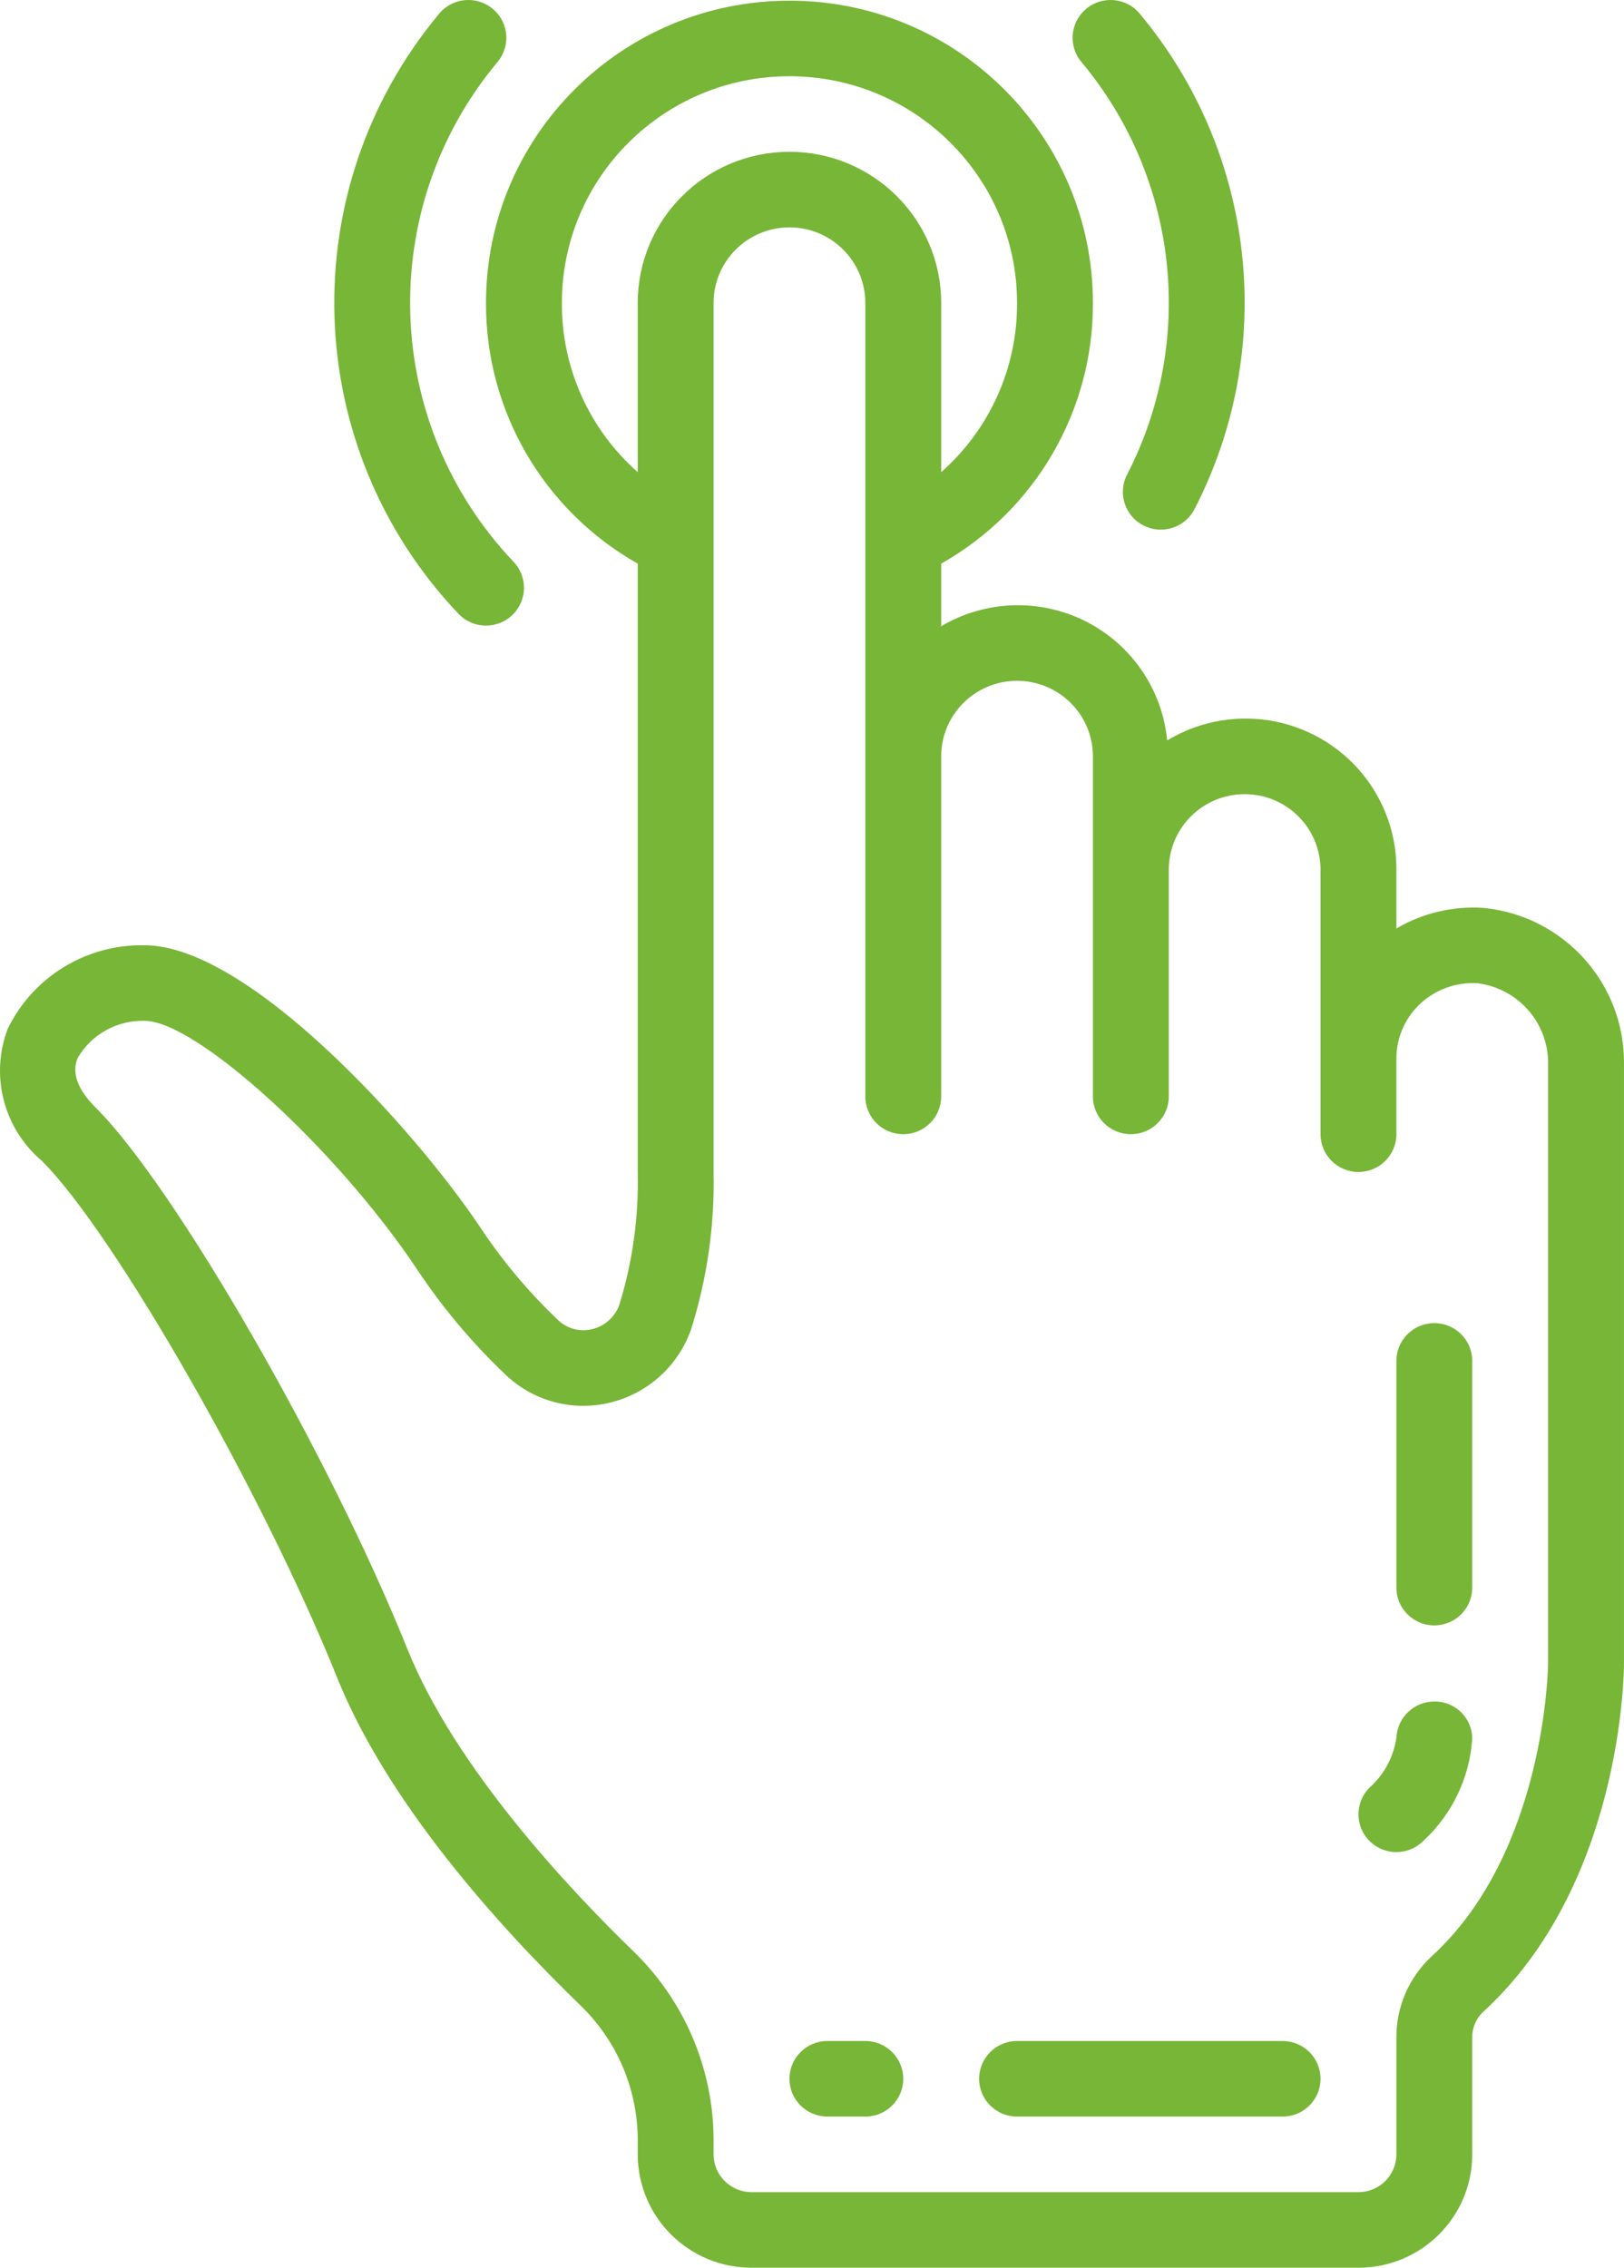
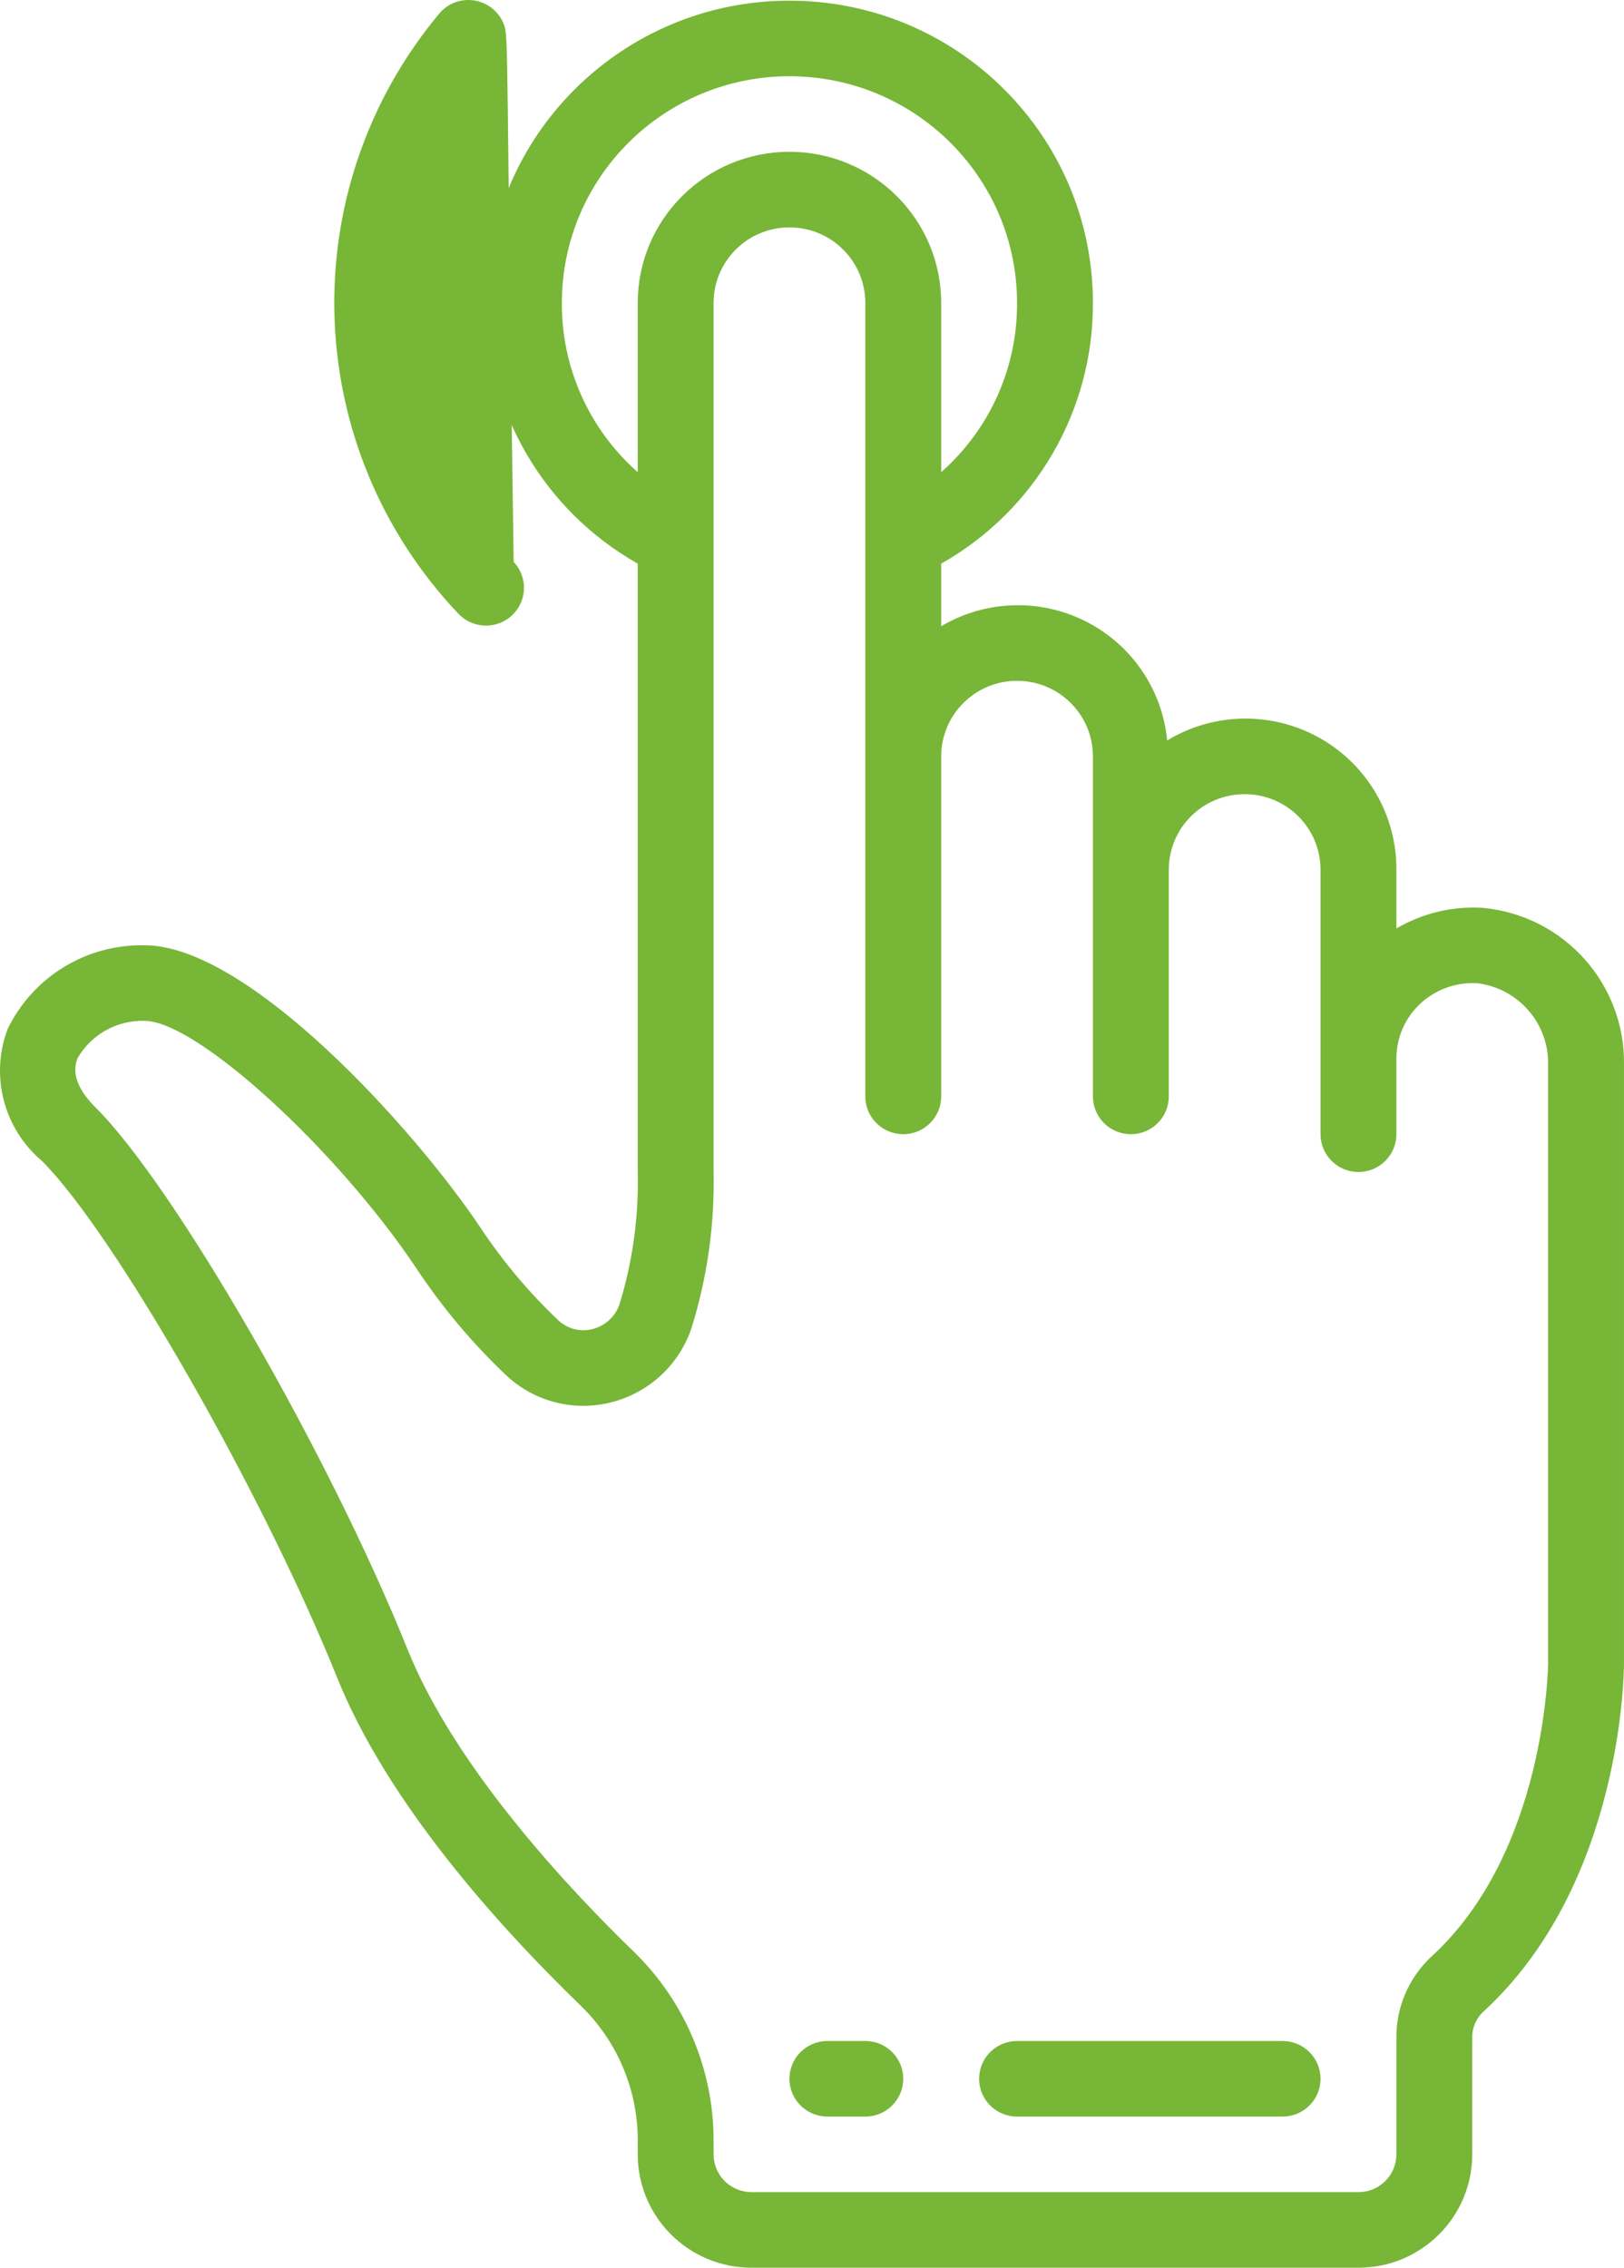
<svg xmlns="http://www.w3.org/2000/svg" width="53" height="74" viewBox="0 0 53 74" fill="none">
  <path d="M0.247 33.584C-0.327 35.109 0.121 36.829 1.368 37.883C3.732 40.238 8.591 48.74 10.997 54.731C12.639 58.818 16.243 62.828 18.978 65.474C20.155 66.628 20.816 68.205 20.813 69.85V70.301C20.813 72.344 22.475 74 24.527 74H44.334C46.385 74 48.047 72.344 48.047 70.301V66.513C48.036 66.2 48.156 65.896 48.378 65.674C52.947 61.513 52.999 54.566 52.999 54.272V34.754C53.045 32.113 51.046 29.881 48.408 29.626C47.416 29.561 46.428 29.795 45.572 30.298V28.38C45.582 26.604 44.626 24.961 43.074 24.085C41.522 23.21 39.615 23.239 38.091 24.163C37.932 22.499 36.929 21.033 35.434 20.277C33.938 19.521 32.158 19.581 30.716 20.435V18.393C33.789 16.657 35.681 13.405 35.668 9.886C35.668 4.438 31.234 0.022 25.764 0.022C20.295 0.022 15.861 4.438 15.861 9.886C15.848 13.405 17.741 16.657 20.813 18.393V38.244C20.848 39.7 20.649 41.151 20.223 42.544C20.091 42.955 19.752 43.269 19.331 43.372C18.934 43.472 18.514 43.362 18.217 43.081C17.25 42.163 16.391 41.138 15.657 40.026C13.508 36.825 8.103 30.846 4.719 30.846C2.819 30.807 1.07 31.877 0.247 33.584ZM18.337 9.886C18.337 5.8 21.662 2.488 25.764 2.488C29.866 2.488 33.192 5.8 33.192 9.886C33.204 11.996 32.302 14.008 30.716 15.408V9.886C30.716 7.162 28.499 4.954 25.764 4.954C23.029 4.954 20.813 7.162 20.813 9.886V15.408C19.227 14.008 18.325 11.996 18.337 9.886ZM13.593 41.394C14.432 42.662 15.414 43.83 16.518 44.877C17.429 45.735 18.717 46.07 19.933 45.764C21.171 45.456 22.166 44.539 22.569 43.333C23.082 41.686 23.325 39.968 23.288 38.244V9.886C23.288 8.524 24.397 7.42 25.764 7.42C27.132 7.42 28.24 8.524 28.24 9.886V35.778C28.24 36.459 28.794 37.011 29.478 37.011C30.162 37.011 30.716 36.459 30.716 35.778V24.682C30.716 23.32 31.825 22.216 33.192 22.216C34.559 22.216 35.668 23.32 35.668 24.682V35.778C35.668 36.459 36.222 37.011 36.906 37.011C37.59 37.011 38.144 36.459 38.144 35.778V28.38C38.144 27.018 39.252 25.915 40.62 25.915C41.987 25.915 43.096 27.018 43.096 28.38V37.011C43.096 37.692 43.65 38.244 44.334 38.244C45.017 38.244 45.572 37.692 45.572 37.011V34.545C45.57 33.891 45.832 33.264 46.298 32.803C46.809 32.299 47.512 32.038 48.229 32.086C49.567 32.26 50.556 33.411 50.523 34.754V54.272C50.523 54.333 50.461 60.437 46.706 63.855C45.972 64.544 45.56 65.508 45.572 66.513V70.301C45.572 70.982 45.017 71.534 44.334 71.534H24.527C23.843 71.534 23.288 70.982 23.288 70.301V69.85C23.29 67.539 22.358 65.324 20.703 63.705C18.605 61.677 14.854 57.693 13.297 53.814C10.749 47.474 5.709 38.719 3.119 36.139C2.53 35.553 2.332 35.01 2.533 34.527C2.982 33.752 3.822 33.286 4.719 33.312C6.402 33.312 10.964 37.466 13.593 41.394Z" fill="#77B637" />
-   <path d="M46.809 53.04C47.493 53.04 48.047 52.488 48.047 51.806V44.409C48.047 43.728 47.493 43.176 46.809 43.176C46.126 43.176 45.572 43.728 45.572 44.409V51.806C45.572 52.488 46.126 53.04 46.809 53.04Z" fill="#77B637" />
-   <path d="M45.572 60.437C45.9 60.437 46.215 60.308 46.447 60.076C47.389 59.208 47.961 58.014 48.047 56.738C48.046 56.072 47.508 55.531 46.839 55.523C46.163 55.51 45.601 56.037 45.572 56.71C45.479 57.336 45.169 57.91 44.696 58.333C44.343 58.685 44.237 59.215 44.428 59.676C44.62 60.137 45.071 60.437 45.572 60.437Z" fill="#77B637" />
  <path d="M27.003 69.068H28.24C28.924 69.068 29.478 68.516 29.478 67.835C29.478 67.154 28.924 66.602 28.24 66.602H27.003C26.319 66.602 25.764 67.154 25.764 67.835C25.764 68.516 26.319 69.068 27.003 69.068Z" fill="#77B637" />
  <path d="M33.192 69.068H41.858C42.542 69.068 43.096 68.516 43.096 67.835C43.096 67.154 42.542 66.602 41.858 66.602H33.192C32.508 66.602 31.954 67.154 31.954 67.835C31.954 68.516 32.508 69.068 33.192 69.068Z" fill="#77B637" />
-   <path d="M15.861 20.414C16.355 20.414 16.802 20.123 16.998 19.671C17.194 19.22 17.102 18.695 16.764 18.337C12.474 13.822 12.241 6.829 16.221 2.041C16.515 1.703 16.603 1.233 16.45 0.812C16.296 0.392 15.926 0.087 15.482 0.016C15.039 -0.055 14.591 0.118 14.313 0.47C9.539 6.216 9.816 14.605 14.959 20.026C15.193 20.274 15.519 20.414 15.861 20.414Z" fill="#77B637" />
-   <path d="M37.318 17.148C37.61 17.297 37.95 17.325 38.263 17.224C38.575 17.124 38.835 16.904 38.984 16.613C41.691 11.364 40.995 5.013 37.215 0.47C36.938 0.118 36.49 -0.055 36.046 0.016C35.603 0.087 35.233 0.392 35.08 0.812C34.926 1.233 35.013 1.703 35.308 2.041C38.458 5.826 39.037 11.116 36.782 15.489C36.47 16.094 36.71 16.837 37.318 17.148Z" fill="#77B637" />
+   <path d="M15.861 20.414C16.355 20.414 16.802 20.123 16.998 19.671C17.194 19.22 17.102 18.695 16.764 18.337C16.515 1.703 16.603 1.233 16.45 0.812C16.296 0.392 15.926 0.087 15.482 0.016C15.039 -0.055 14.591 0.118 14.313 0.47C9.539 6.216 9.816 14.605 14.959 20.026C15.193 20.274 15.519 20.414 15.861 20.414Z" fill="#77B637" />
</svg>